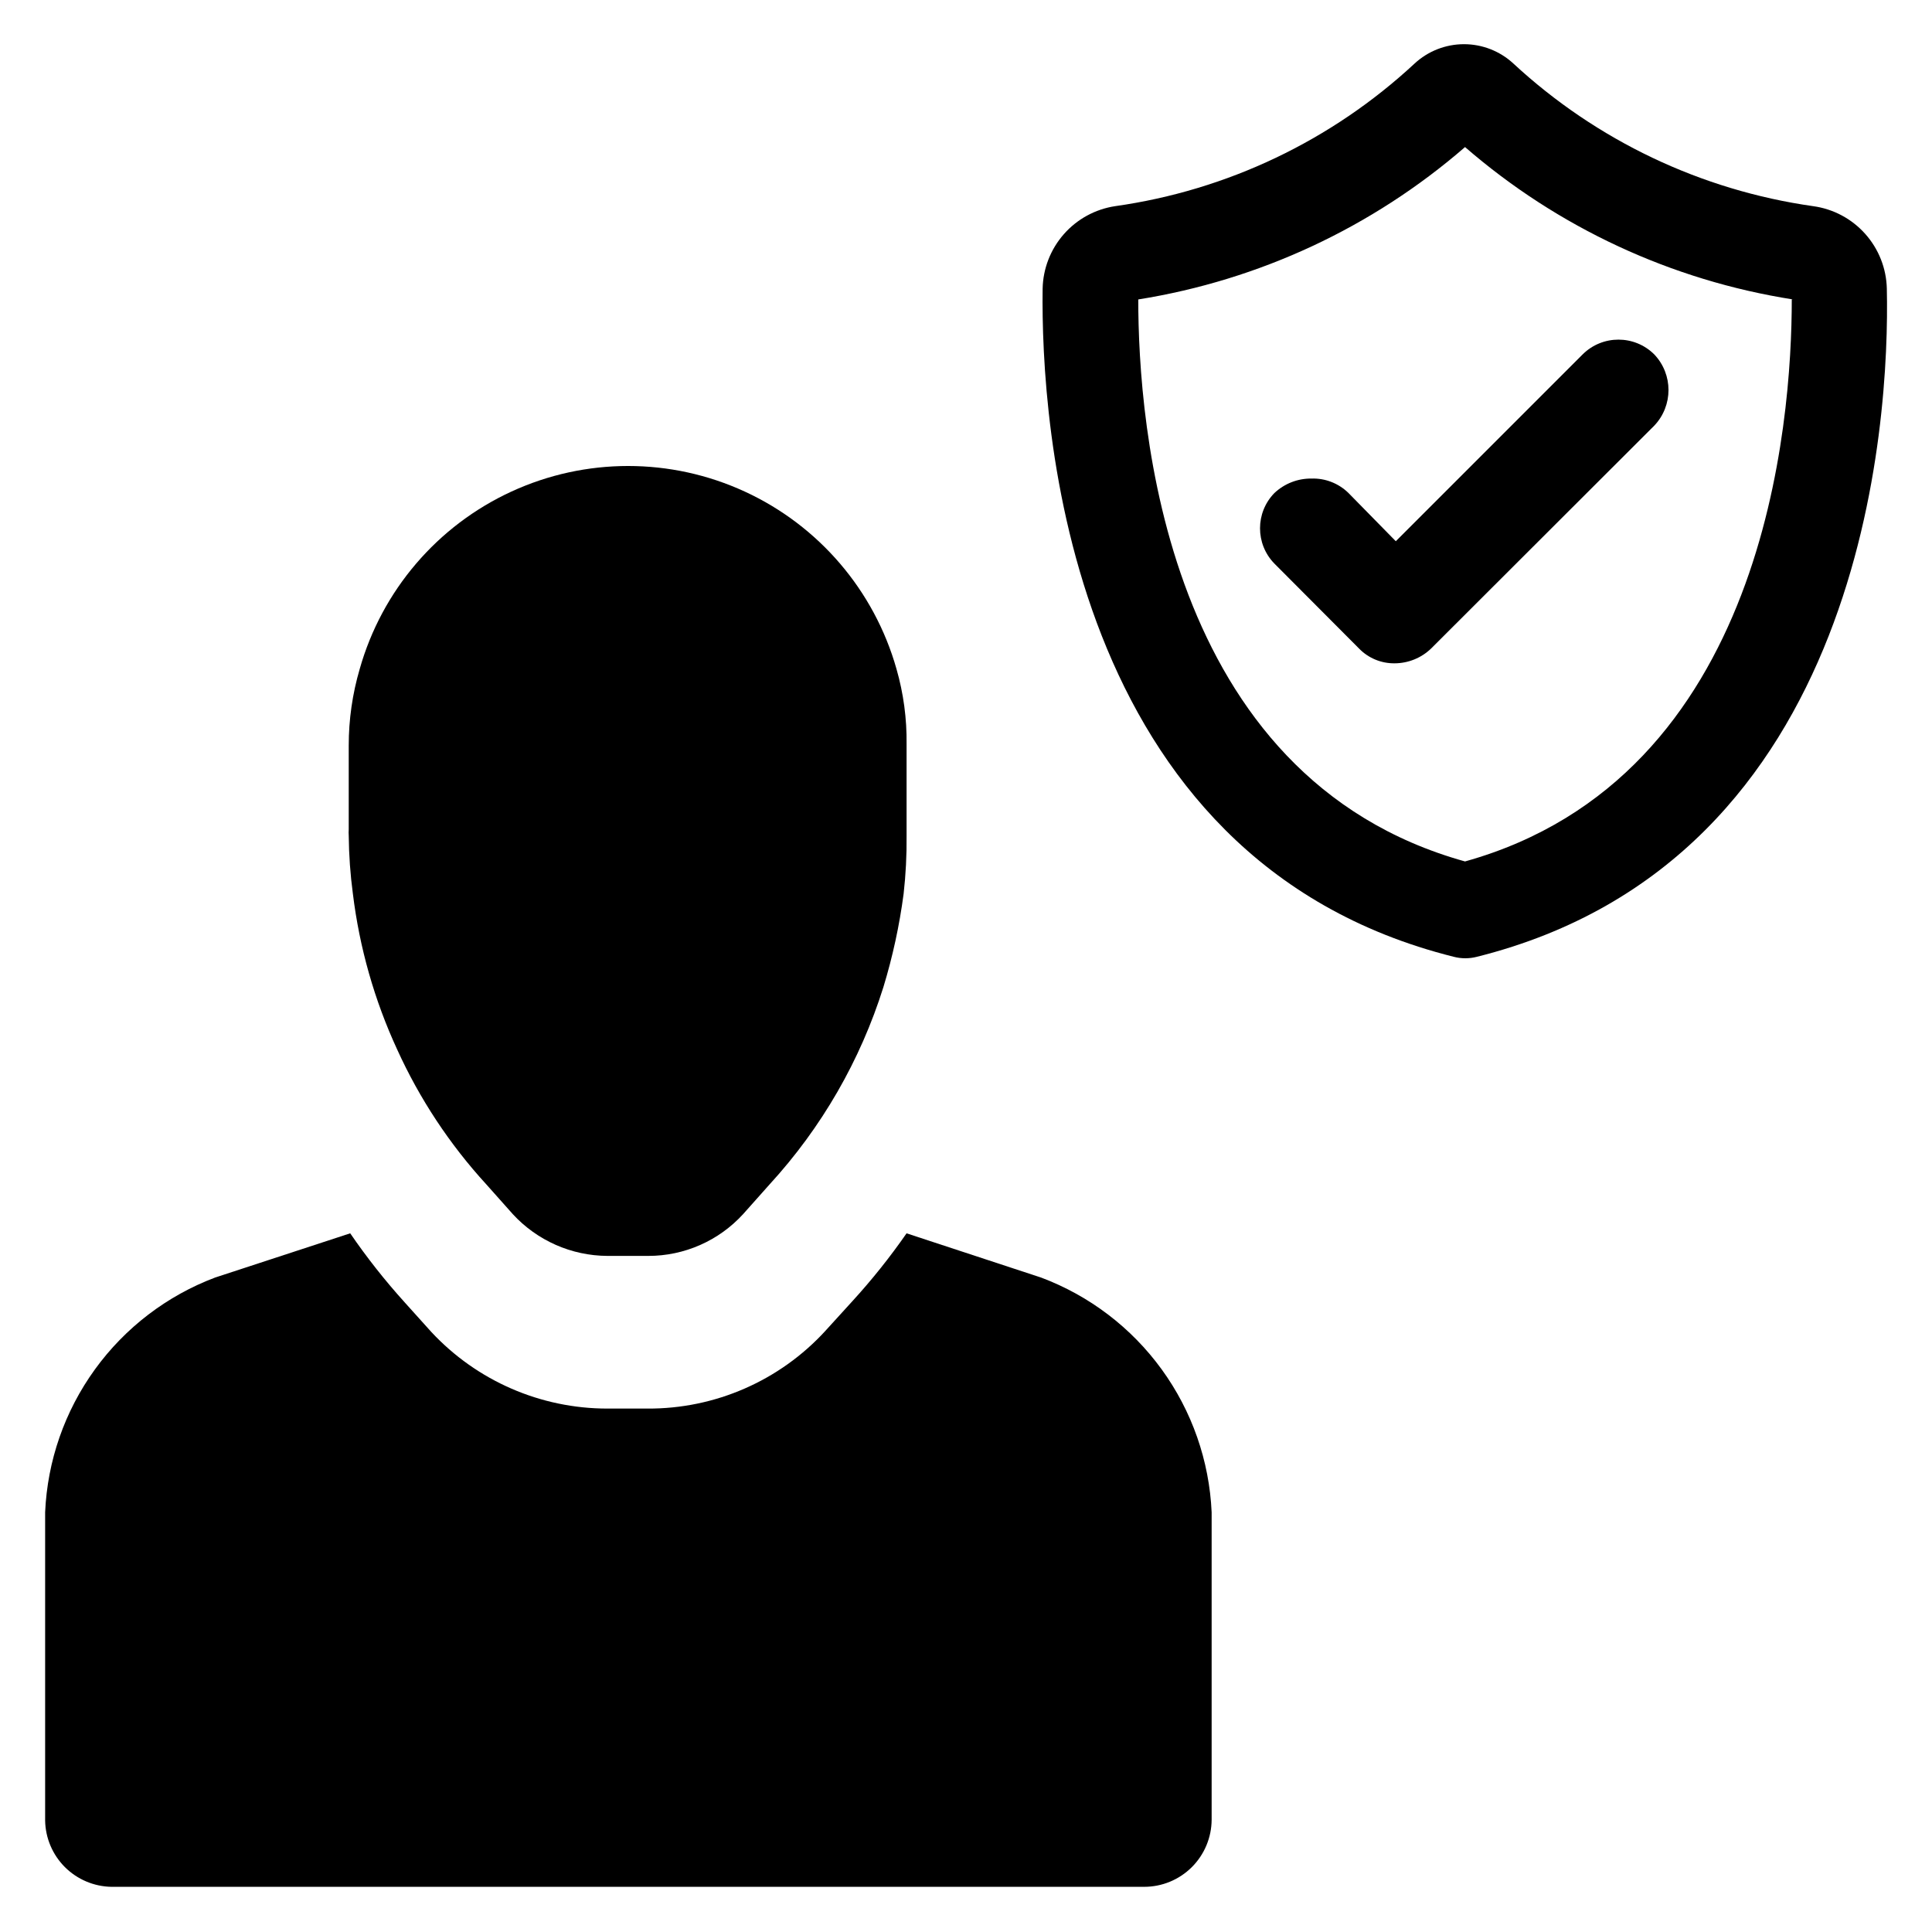
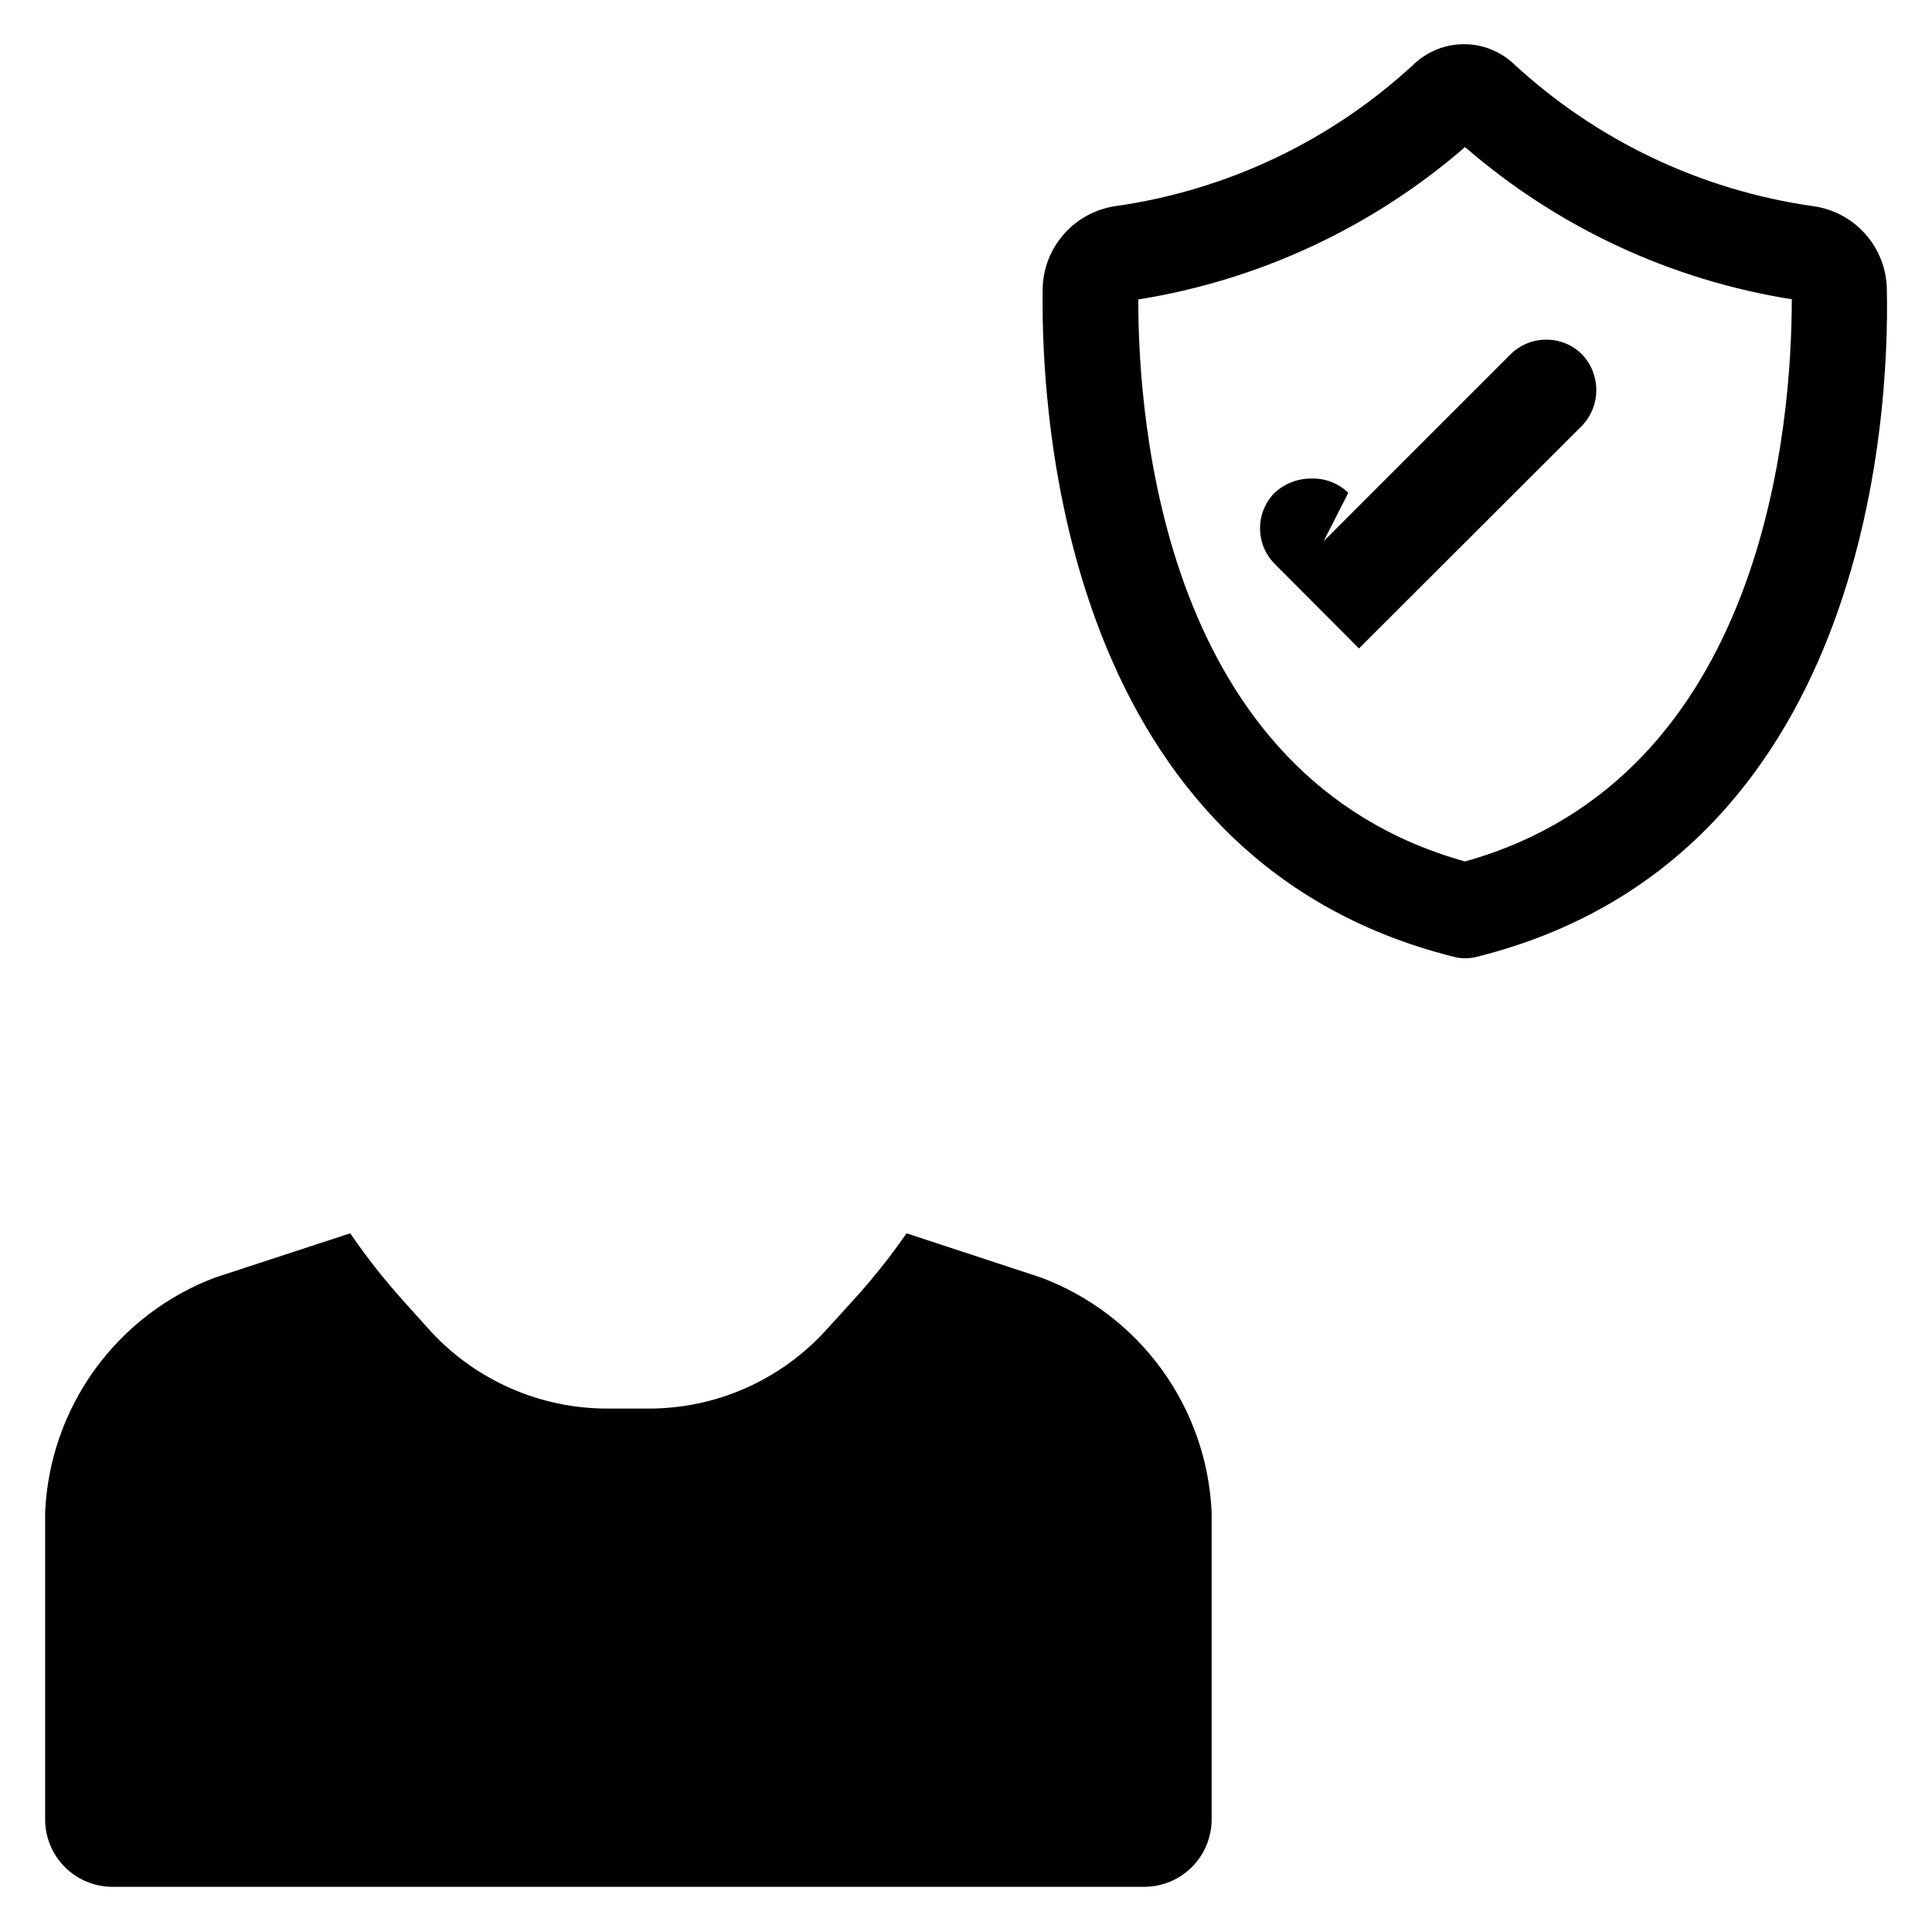
<svg xmlns="http://www.w3.org/2000/svg" fill="#000000" width="800px" height="800px" version="1.1" viewBox="144 144 512 512">
  <g>
-     <path d="m237.52 380.87c1.746 14.273 5.703 28.191 11.73 41.246 5.941 13.086 13.91 25.145 23.617 35.742l7.008 7.871h-0.004c6.461 7.031 15.562 11.055 25.113 11.098h10.785c9.586 0.016 18.73-4.012 25.188-11.098l7.008-7.871c13.758-15.004 24.051-32.848 30.148-52.273 2.461-8.078 4.254-16.344 5.356-24.715 0.574-5.098 0.836-10.223 0.785-15.352v-24.324c0.086-6.734-0.816-13.445-2.676-19.918-5.887-20.789-20.574-37.965-40.199-47.004-19.625-9.039-42.223-9.039-61.852 0-19.625 9.039-34.312 26.215-40.195 47.004-1.938 6.598-2.918 13.438-2.914 20.312v22.199c-0.039 0.547-0.039 1.102 0 1.652 0.051 5.16 0.418 10.312 1.102 15.43z" />
    <path d="m419.91 482.57-35.66-11.727c-4.371 6.293-9.156 12.289-14.328 17.949l-7.164 7.871h0.004c-12.117 13.246-29.281 20.742-47.234 20.625h-10.547c-17.707 0.012-34.621-7.348-46.684-20.312l-7.086-7.871h0.004c-5.207-5.758-10.02-11.859-14.406-18.262l-35.82 11.727c-12.766 4.824-23.836 13.289-31.84 24.344-8.004 11.055-12.59 24.211-13.188 37.848v81.711c0.082 4.629 1.957 9.047 5.231 12.324 3.277 3.273 7.695 5.148 12.324 5.231h273.71c4.727 0 9.258-1.871 12.609-5.207 3.348-3.332 5.238-7.859 5.262-12.582v-81.477c-0.613-13.652-5.219-26.824-13.254-37.883-8.031-11.055-19.137-19.508-31.934-24.309z" />
    <path d="m644.03 220.52c-0.117-5.375-2.148-10.527-5.727-14.539-3.578-4.012-8.469-6.617-13.797-7.344-29.703-4.215-57.414-17.398-79.43-37.785-3.562-3.305-8.246-5.141-13.105-5.141s-9.543 1.836-13.105 5.141c-21.969 20.406-49.66 33.594-79.352 37.785-5.269 0.797-10.086 3.43-13.598 7.434-3.516 4.004-5.504 9.121-5.609 14.449-0.473 35.031 5.984 151.3 108.95 177.04 2.012 0.523 4.125 0.523 6.141 0 102.96-25.742 109.42-142.01 108.63-177.04zm-25.191 2.832c0 32.512-6.848 126.66-86.594 148.94-79.98-22.277-86.594-116.43-86.594-148.94l0.004 0.004c32.066-5.121 62.059-19.109 86.594-40.383 24.609 21.34 54.723 35.336 86.906 40.383z" />
-     <path d="m501.31 274.6c-2.606-2.531-6.129-3.898-9.762-3.777-3.656-0.043-7.184 1.344-9.84 3.856-5.051 5.195-5.051 13.461 0 18.656l22.434 22.516c2.473 2.555 5.891 3.981 9.449 3.934 3.613-0.012 7.082-1.422 9.68-3.934l59.117-59.039 0.004-0.004c5.035-5.289 5.035-13.602 0-18.891-5.25-5.215-13.723-5.215-18.973 0l-49.516 49.516z" />
+     <path d="m501.31 274.6c-2.606-2.531-6.129-3.898-9.762-3.777-3.656-0.043-7.184 1.344-9.84 3.856-5.051 5.195-5.051 13.461 0 18.656l22.434 22.516l59.117-59.039 0.004-0.004c5.035-5.289 5.035-13.602 0-18.891-5.25-5.215-13.723-5.215-18.973 0l-49.516 49.516z" />
  </g>
</svg>